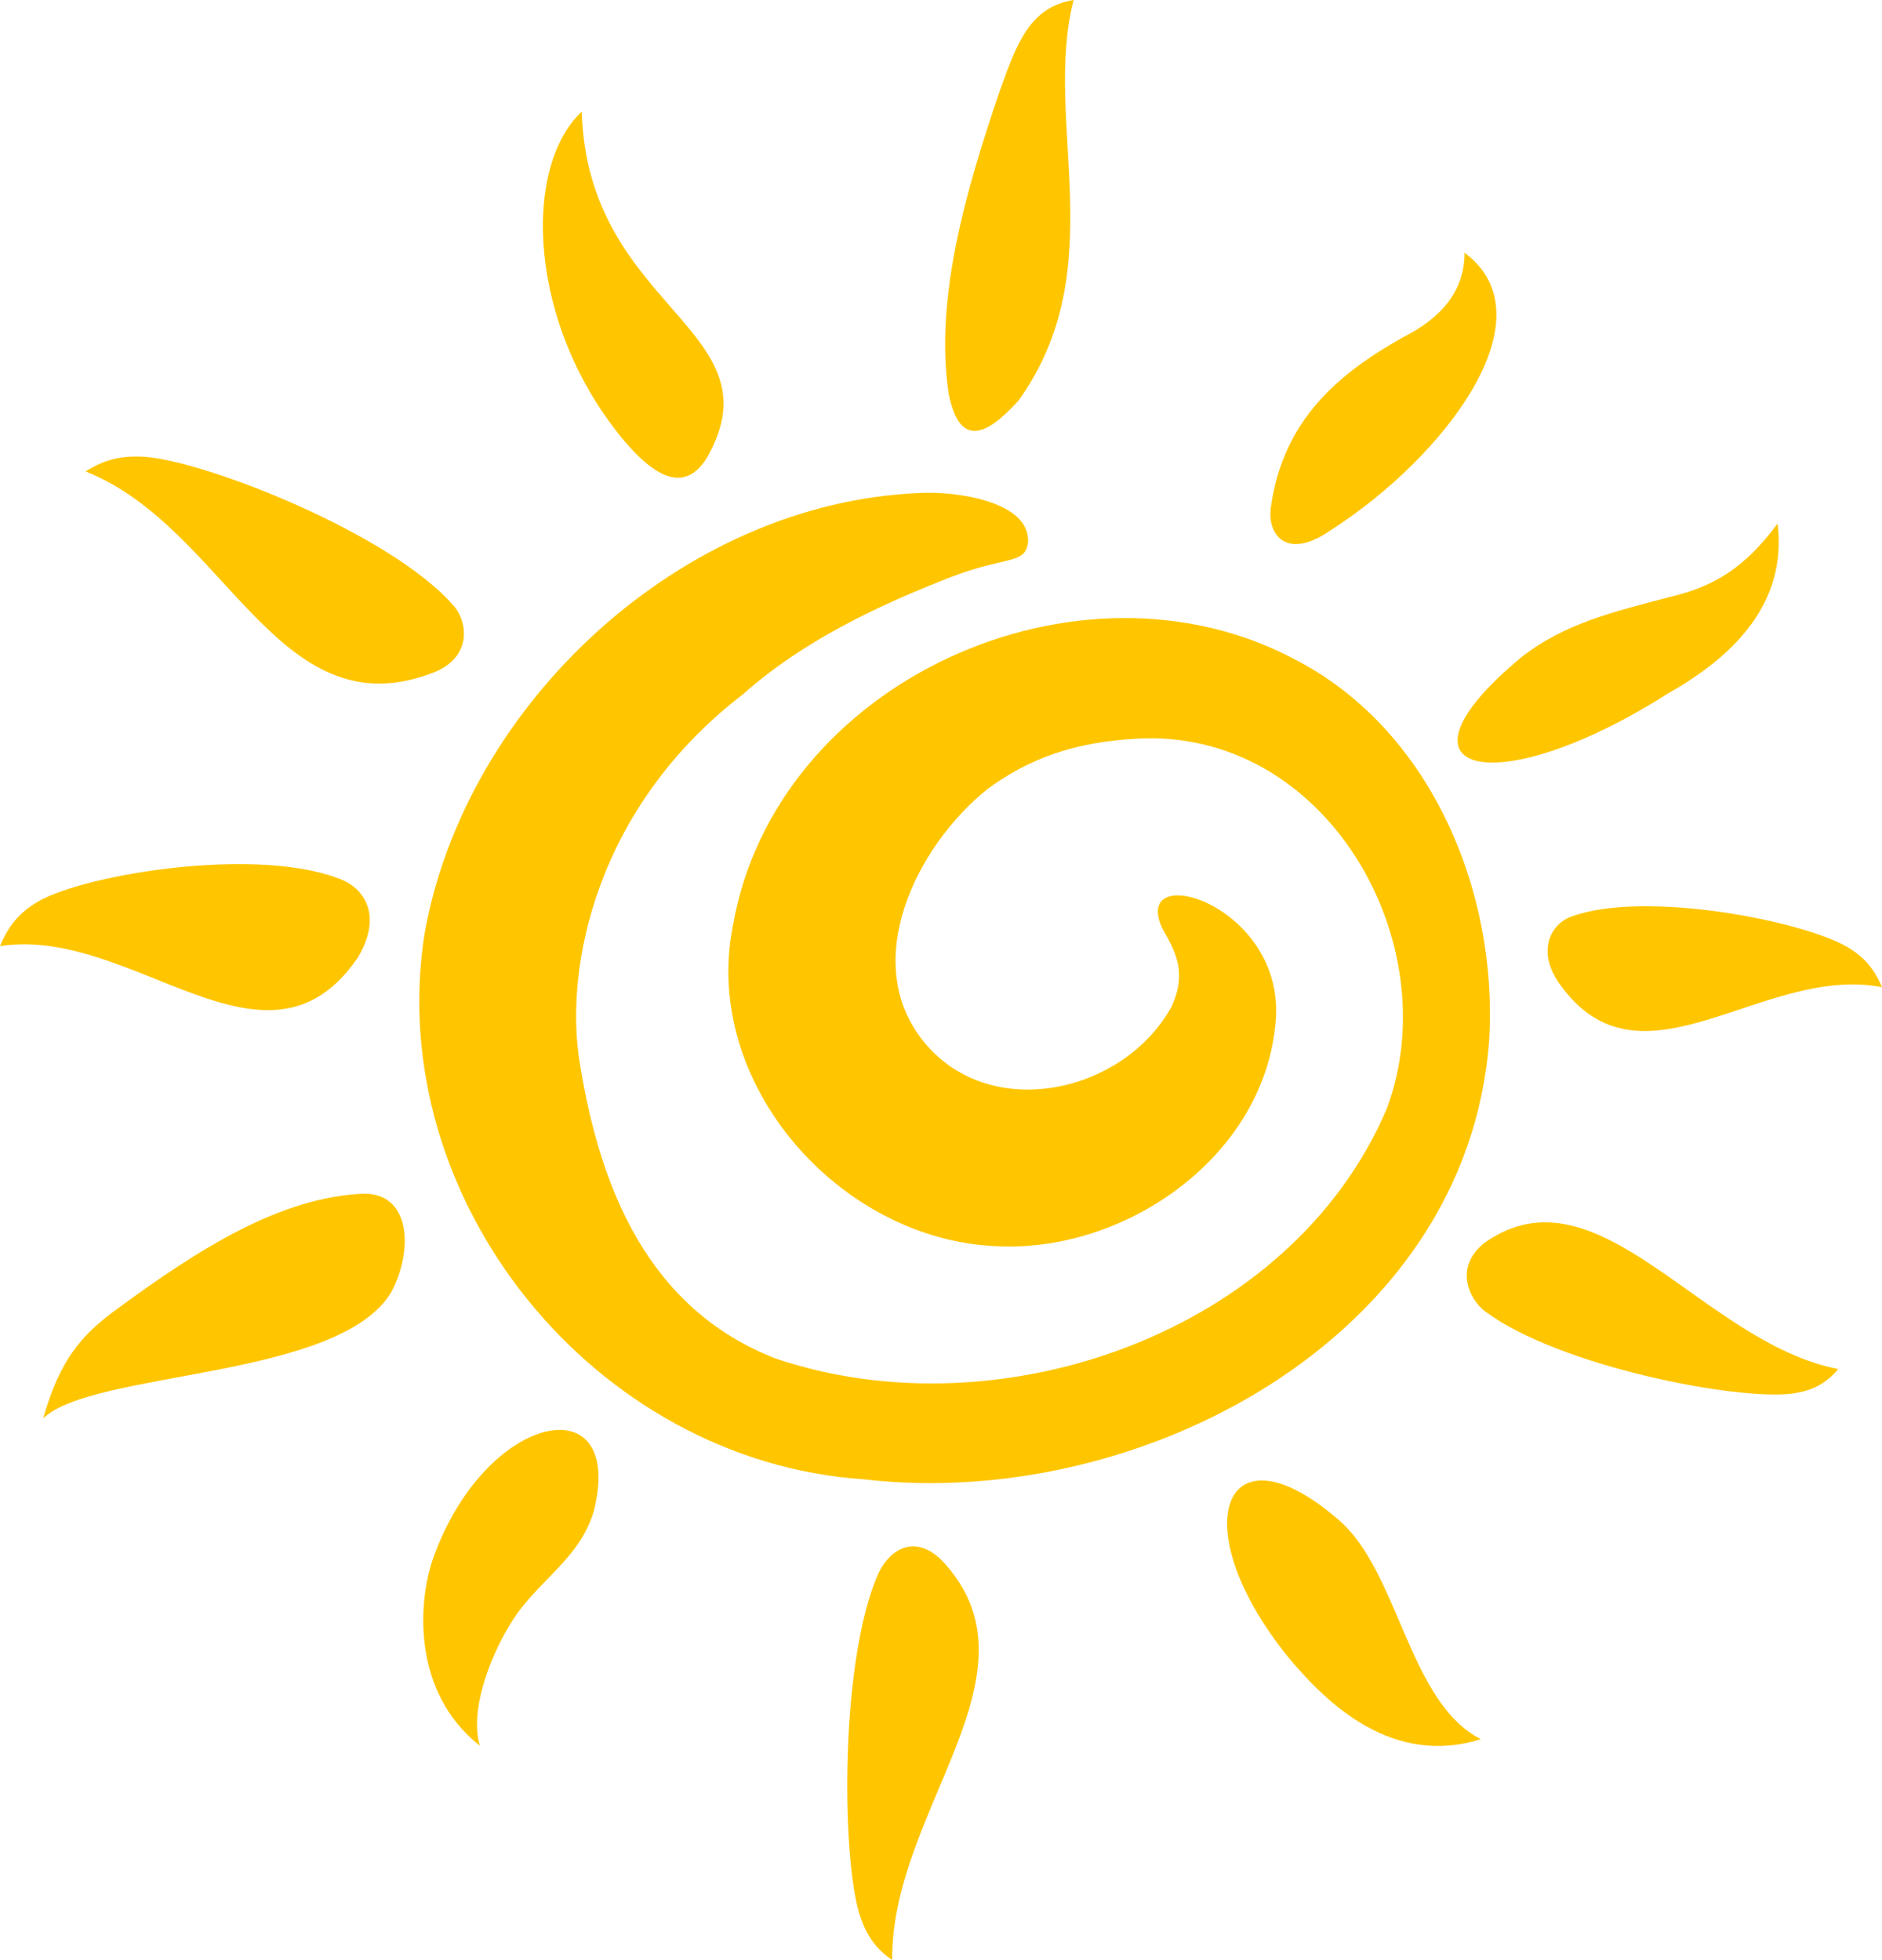
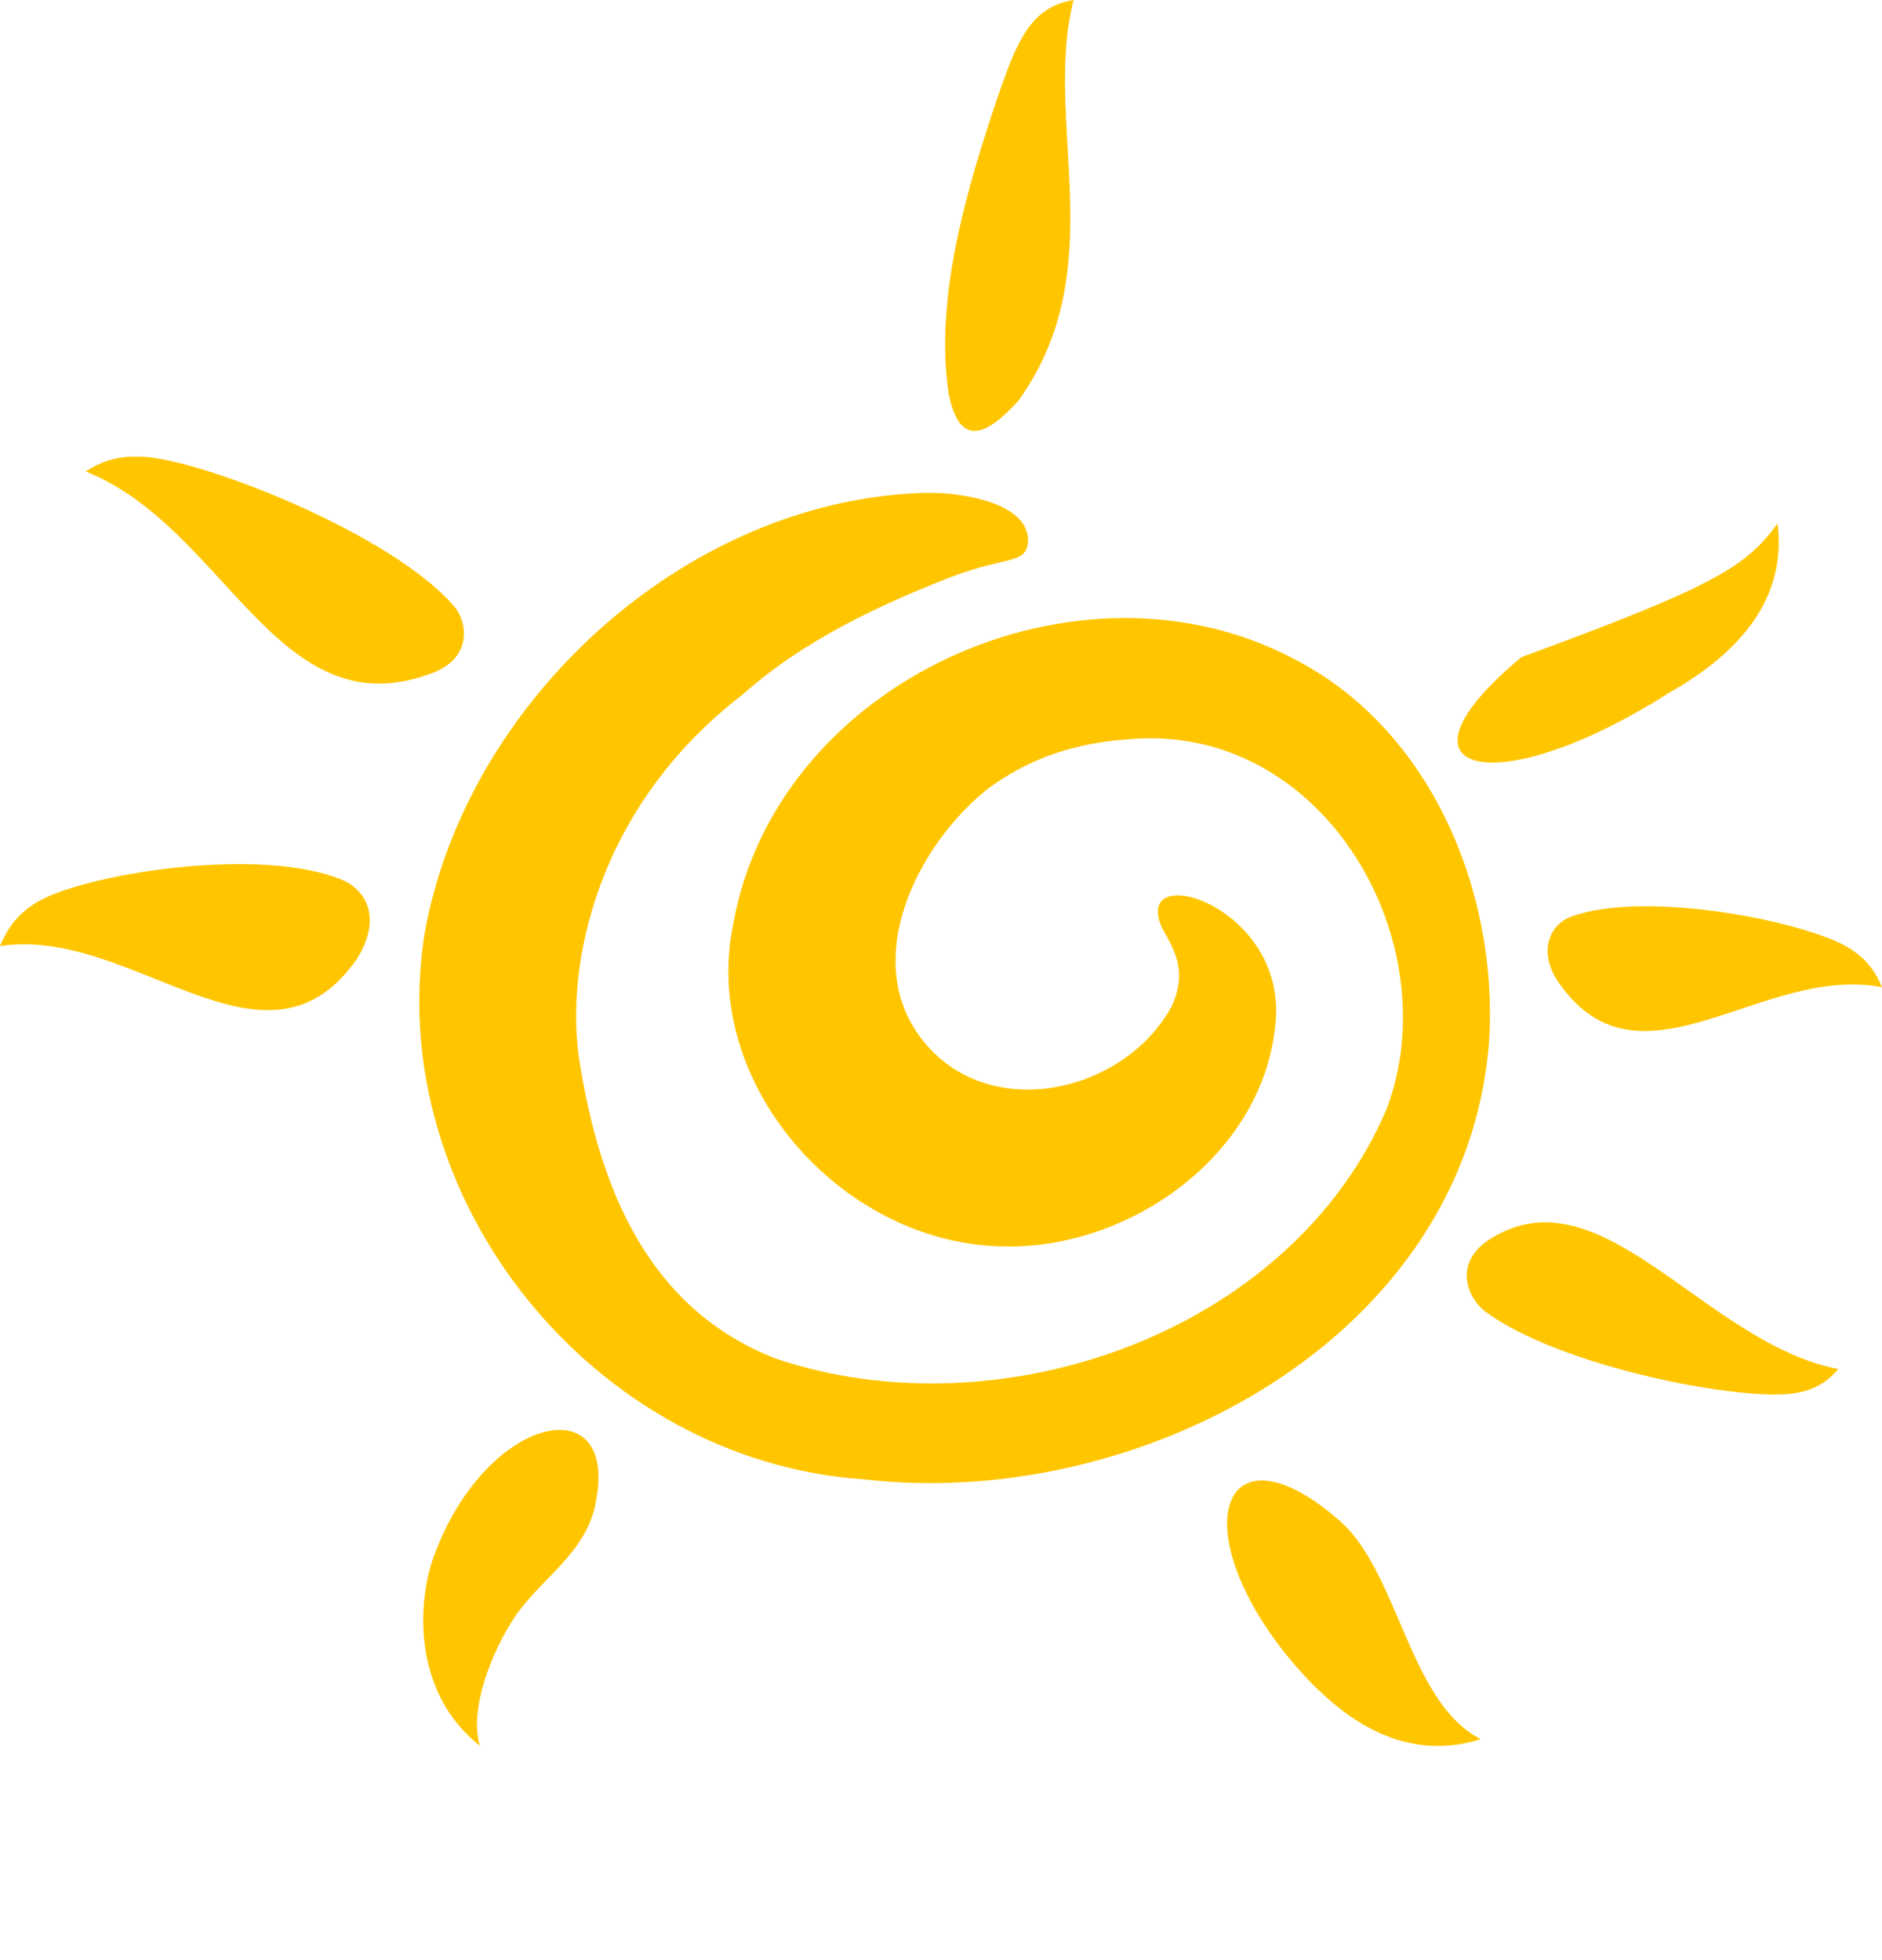
<svg xmlns="http://www.w3.org/2000/svg" fill="none" fill-rule="evenodd" stroke="black" stroke-width="0.501" stroke-linejoin="bevel" stroke-miterlimit="10" font-family="Times New Roman" font-size="16" style="font-variant-ligatures:none" version="1.1" overflow="visible" width="214.057pt" height="222.965pt" viewBox="201.197 -548.965 214.057 222.965">
  <defs>
	</defs>
  <g id="Layer 1" transform="scale(1 -1)">
    <g id="Group" stroke="none" fill="#ffc600" stroke-linejoin="miter">
      <path d="M 369.626,351.122 C 359.53,347.966 352.103,355.19 347.746,360.417 C 335.744,375.207 340.284,387.361 353.292,376.208 C 360.308,370.416 361.314,355.363 369.626,351.122 Z" stroke-width="0.106" marker-start="none" marker-end="none" />
-       <path d="M 403.379,489.41 C 404.534,479.994 397.883,474.022 390.898,470.068 C 371.162,457.523 358.1,460.824 374.254,474.215 C 379.151,478.042 384.589,479.342 391.328,481.109 C 396.18,482.268 399.711,484.43 403.379,489.41 Z" stroke-width="0.101" marker-start="none" marker-end="none" />
-       <path d="M 367.773,520.21 C 367.765,515.754 365.028,512.74 360.726,510.571 C 353.386,506.429 347.168,501.202 345.756,491.355 C 345.257,488.255 347.429,485.122 352.461,488.592 C 365.456,496.883 377.699,512.867 367.773,520.21 Z" stroke-width="0.101" marker-start="none" marker-end="none" />
+       <path d="M 403.379,489.41 C 404.534,479.994 397.883,474.022 390.898,470.068 C 371.162,457.523 358.1,460.824 374.254,474.215 C 396.18,482.268 399.711,484.43 403.379,489.41 Z" stroke-width="0.101" marker-start="none" marker-end="none" />
      <path d="M 309.086,504.234 C 310.33,497.915 313.425,499.4 317.045,503.397 C 327.853,518.469 319.755,535.153 323.311,548.965 C 318.431,548.181 316.903,544.199 314.994,538.869 C 310.982,527.158 307.507,514.973 309.086,504.234 Z" stroke-width="0.099" marker-start="none" marker-end="none" />
-       <path d="M 267.364,536.265 C 268.013,513.843 289.67,511.567 281.746,497.134 C 279.558,493.367 276.509,493.788 272.299,498.695 C 261.154,511.919 260.576,529.934 267.364,536.265 Z" stroke-width="0.101" marker-start="none" marker-end="none" />
      <path d="M 210.935,495.334 C 226.833,489.028 232.696,465.992 250.021,472.278 C 255.009,473.941 254.48,478.245 252.708,480.151 C 245.59,488.252 224.747,496.465 217.672,497.002 C 215.779,497.109 213.523,497.022 210.935,495.334 Z" stroke-width="0.096" marker-start="none" marker-end="none" />
      <path d="M 201.197,441.341 C 216.306,443.686 231.434,424.911 241.834,439.94 C 244.82,444.834 242.521,447.808 240.262,448.809 C 231.064,452.768 211.27,449.645 205.592,446.449 C 204.091,445.559 202.403,444.305 201.197,441.341 Z" stroke-width="0.101" marker-start="none" marker-end="none" />
-       <path d="M 242.574,413.178 C 247.877,413.221 248.252,406.826 245.707,401.982 C 239.727,391.995 211.845,393.125 206.111,387.62 C 207.974,394.185 210.385,397.059 214.456,400.02 C 223.964,407.011 233.099,412.772 242.574,413.178 Z" stroke-width="0.096" marker-start="none" marker-end="none" />
      <path d="M 255.777,350.372 C 247.97,356.536 248.771,366.855 250.442,371.646 C 256.393,388.449 272.383,391.554 268.735,377.05 C 267.164,371.75 262.555,369.238 259.706,364.954 C 257.354,361.461 254.475,354.691 255.777,350.372 Z" stroke-width="0.101" marker-start="none" marker-end="none" />
-       <path d="M 302.673,326 C 302.523,342.975 320.021,358.331 308.708,371.04 C 305.464,374.708 302.414,372.784 301.106,369.981 C 296.698,360.062 296.934,337.835 298.932,331.282 C 299.489,329.546 300.341,327.569 302.673,326 Z" stroke-width="0.101" marker-start="none" marker-end="none" />
      <path d="M 415.254,436.667 C 401.607,439.316 387.772,423.841 378.49,437.169 C 375.927,440.913 377.656,443.934 379.988,444.723 C 388.34,447.737 406.207,444.221 411.318,441.235 C 412.671,440.414 414.187,439.258 415.254,436.667 Z" stroke-width="0.101" marker-start="none" marker-end="none" />
      <path d="M 410.273,393.229 C 394.844,396.205 382.976,416.686 370.085,407.617 C 366.518,404.833 368.285,401.133 370.148,399.756 C 378.632,393.48 398.847,389.625 405.034,390.431 C 406.676,390.674 408.572,391.166 410.273,393.229 Z" stroke-width="0.101" marker-start="none" marker-end="none" />
      <path d="M 299.37,380.69 C 268.811,382.778 244.713,412.468 249.491,442.791 C 254.206,469.084 278.884,491.806 305.791,492.881 C 309.831,493.121 318.388,491.963 318.125,487.269 C 317.841,484.734 315.59,485.712 309.433,483.352 C 301.002,480.078 292.445,475.999 285.708,469.992 C 268.948,457.133 265.298,438.766 267.169,427.874 C 269.46,413.768 274.9,400.101 289.398,394.431 C 314.916,385.78 348.088,397.343 358.939,422.876 C 365.94,441.679 352.065,466.185 330.459,464.935 C 323.658,464.552 318.406,462.844 313.382,459.113 C 313.41,459.128 313.438,459.148 313.466,459.166 C 305.489,452.768 298.79,439.438 306.391,430.315 C 314.006,421.185 329.11,424.693 334.456,434.475 C 336.243,438.399 334.895,440.68 333.381,443.392 C 329.686,451.447 348.159,445.861 346.205,431.937 C 344.486,417.051 328.943,406.428 314.498,407.206 C 296.683,407.946 281.006,425.689 284.544,443.6 C 289.363,471.51 323.98,487.099 348.587,473.895 C 364.019,465.868 371.606,447.427 370.571,430.614 C 368.082,396.621 330.641,377.009 299.37,380.69 Z" stroke-width="0.101" marker-start="none" marker-end="none" />
    </g>
  </g>
</svg>